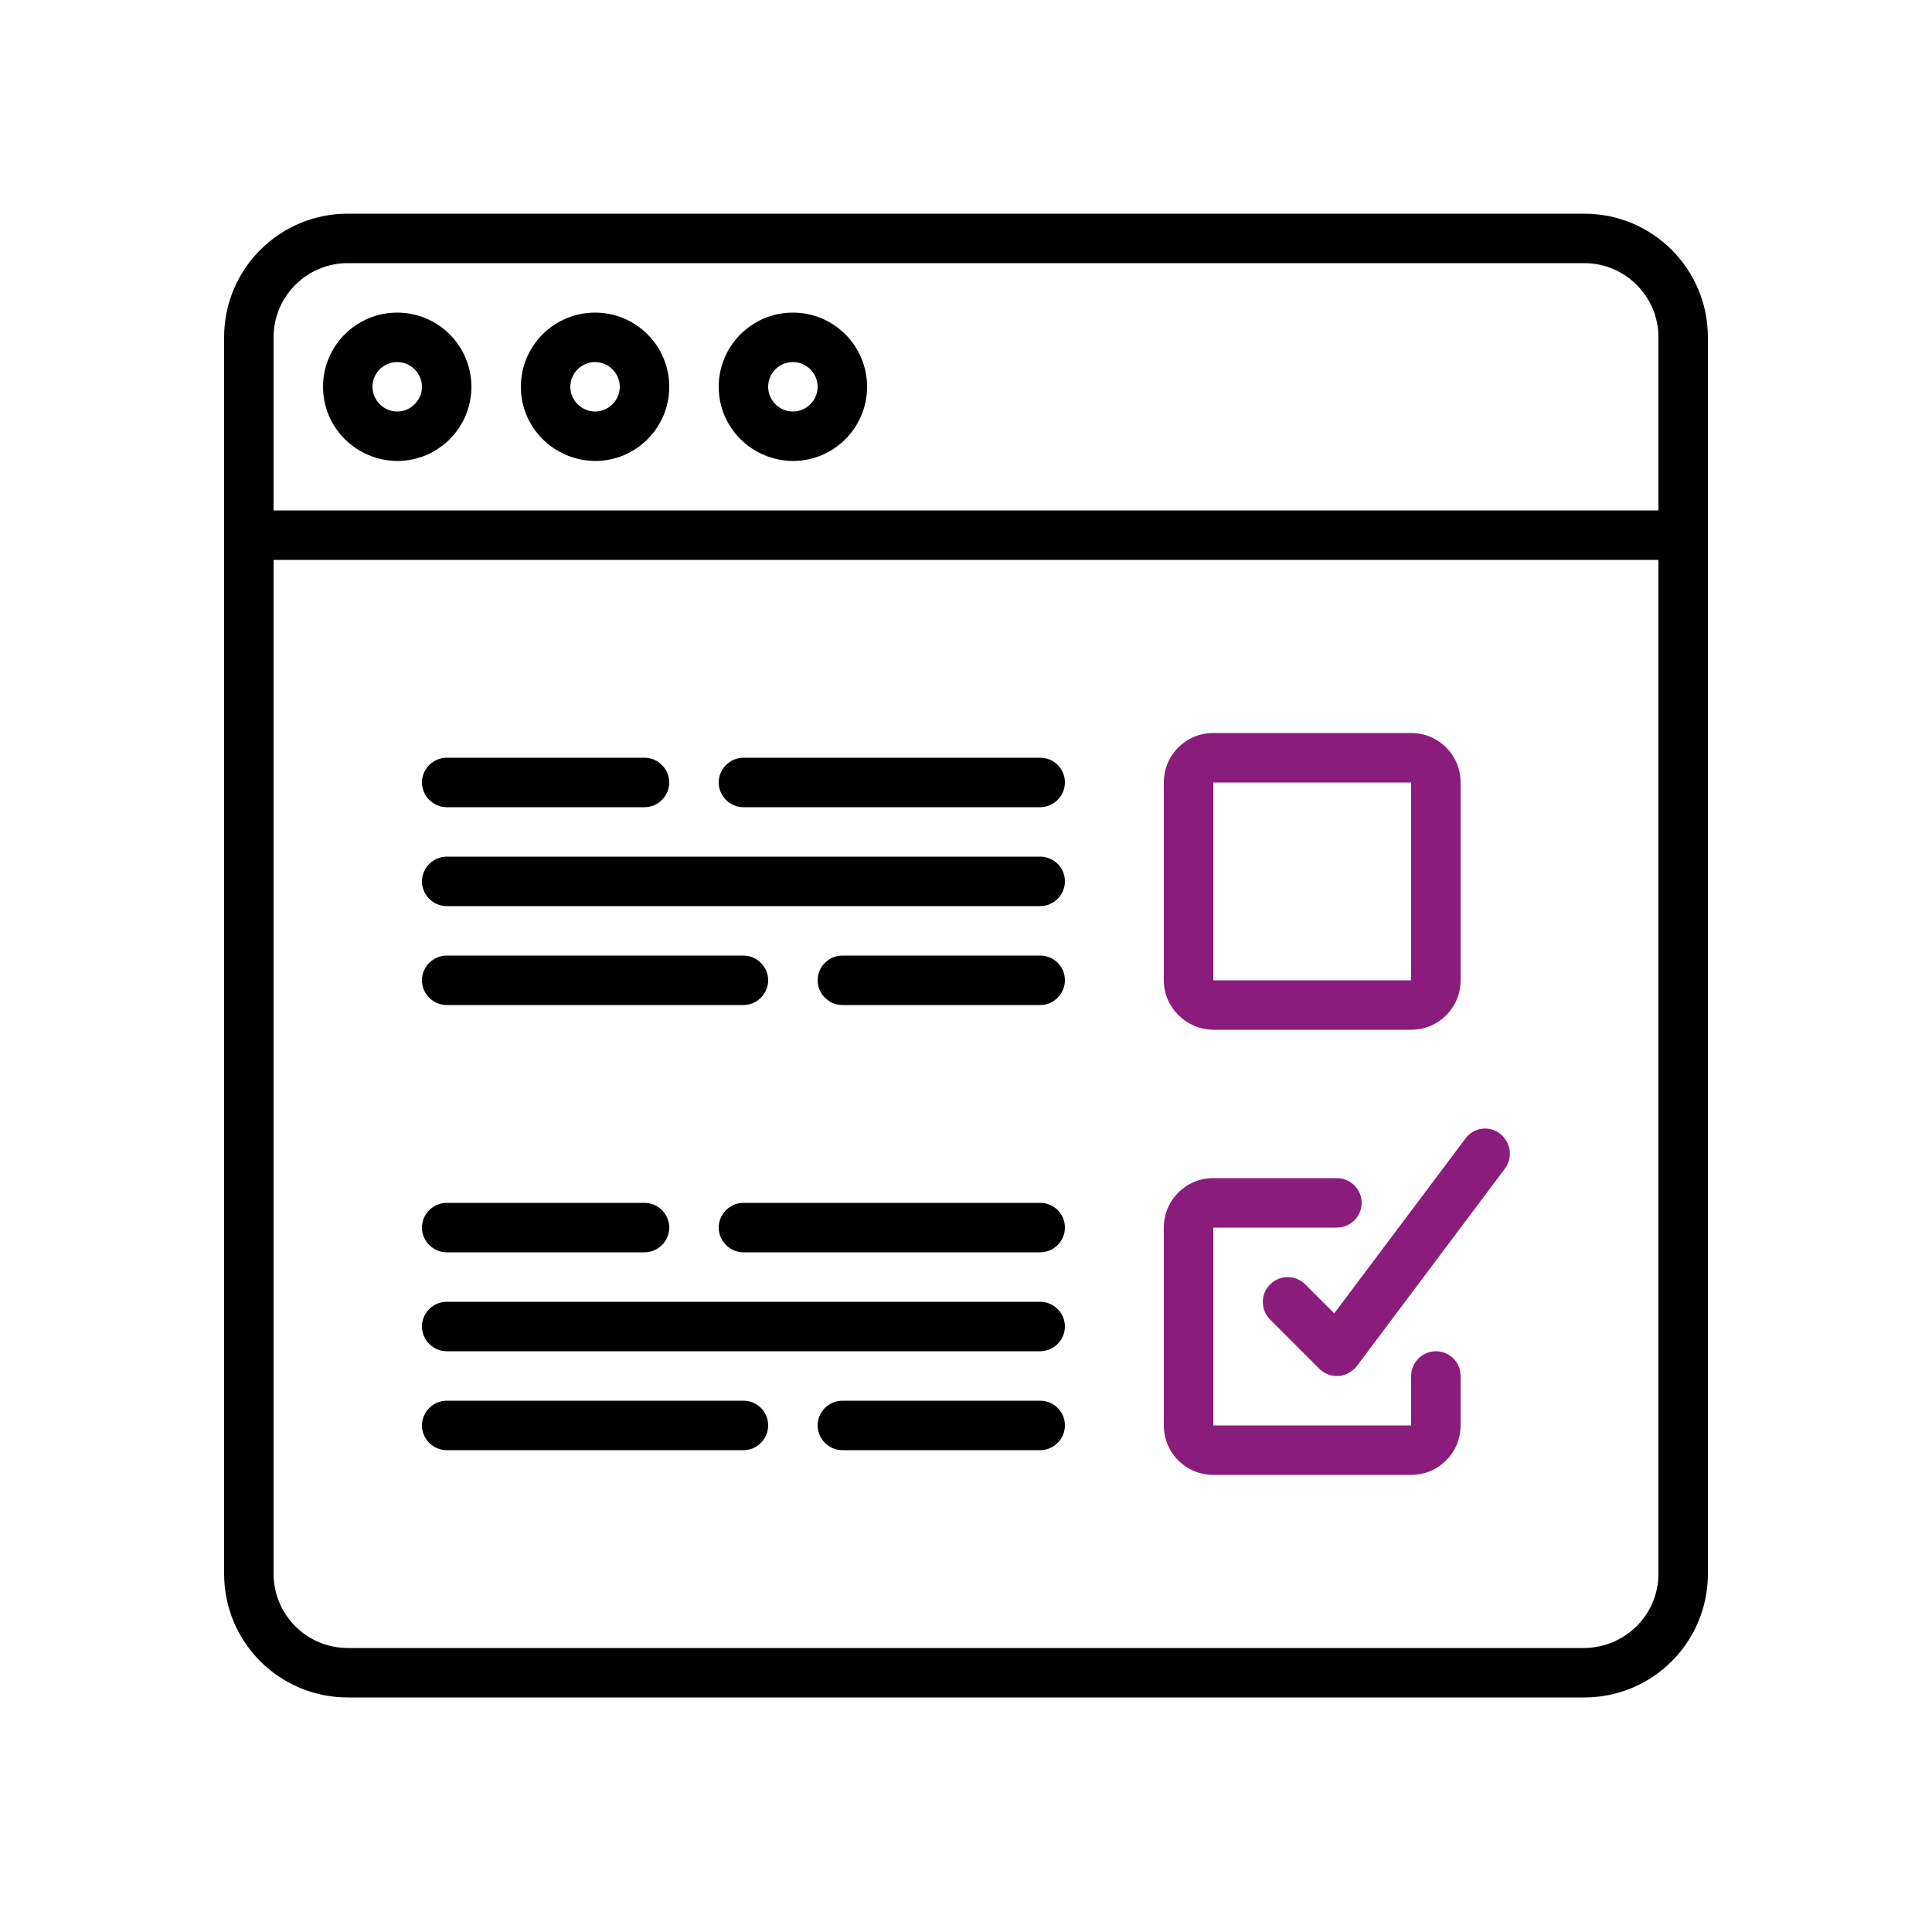
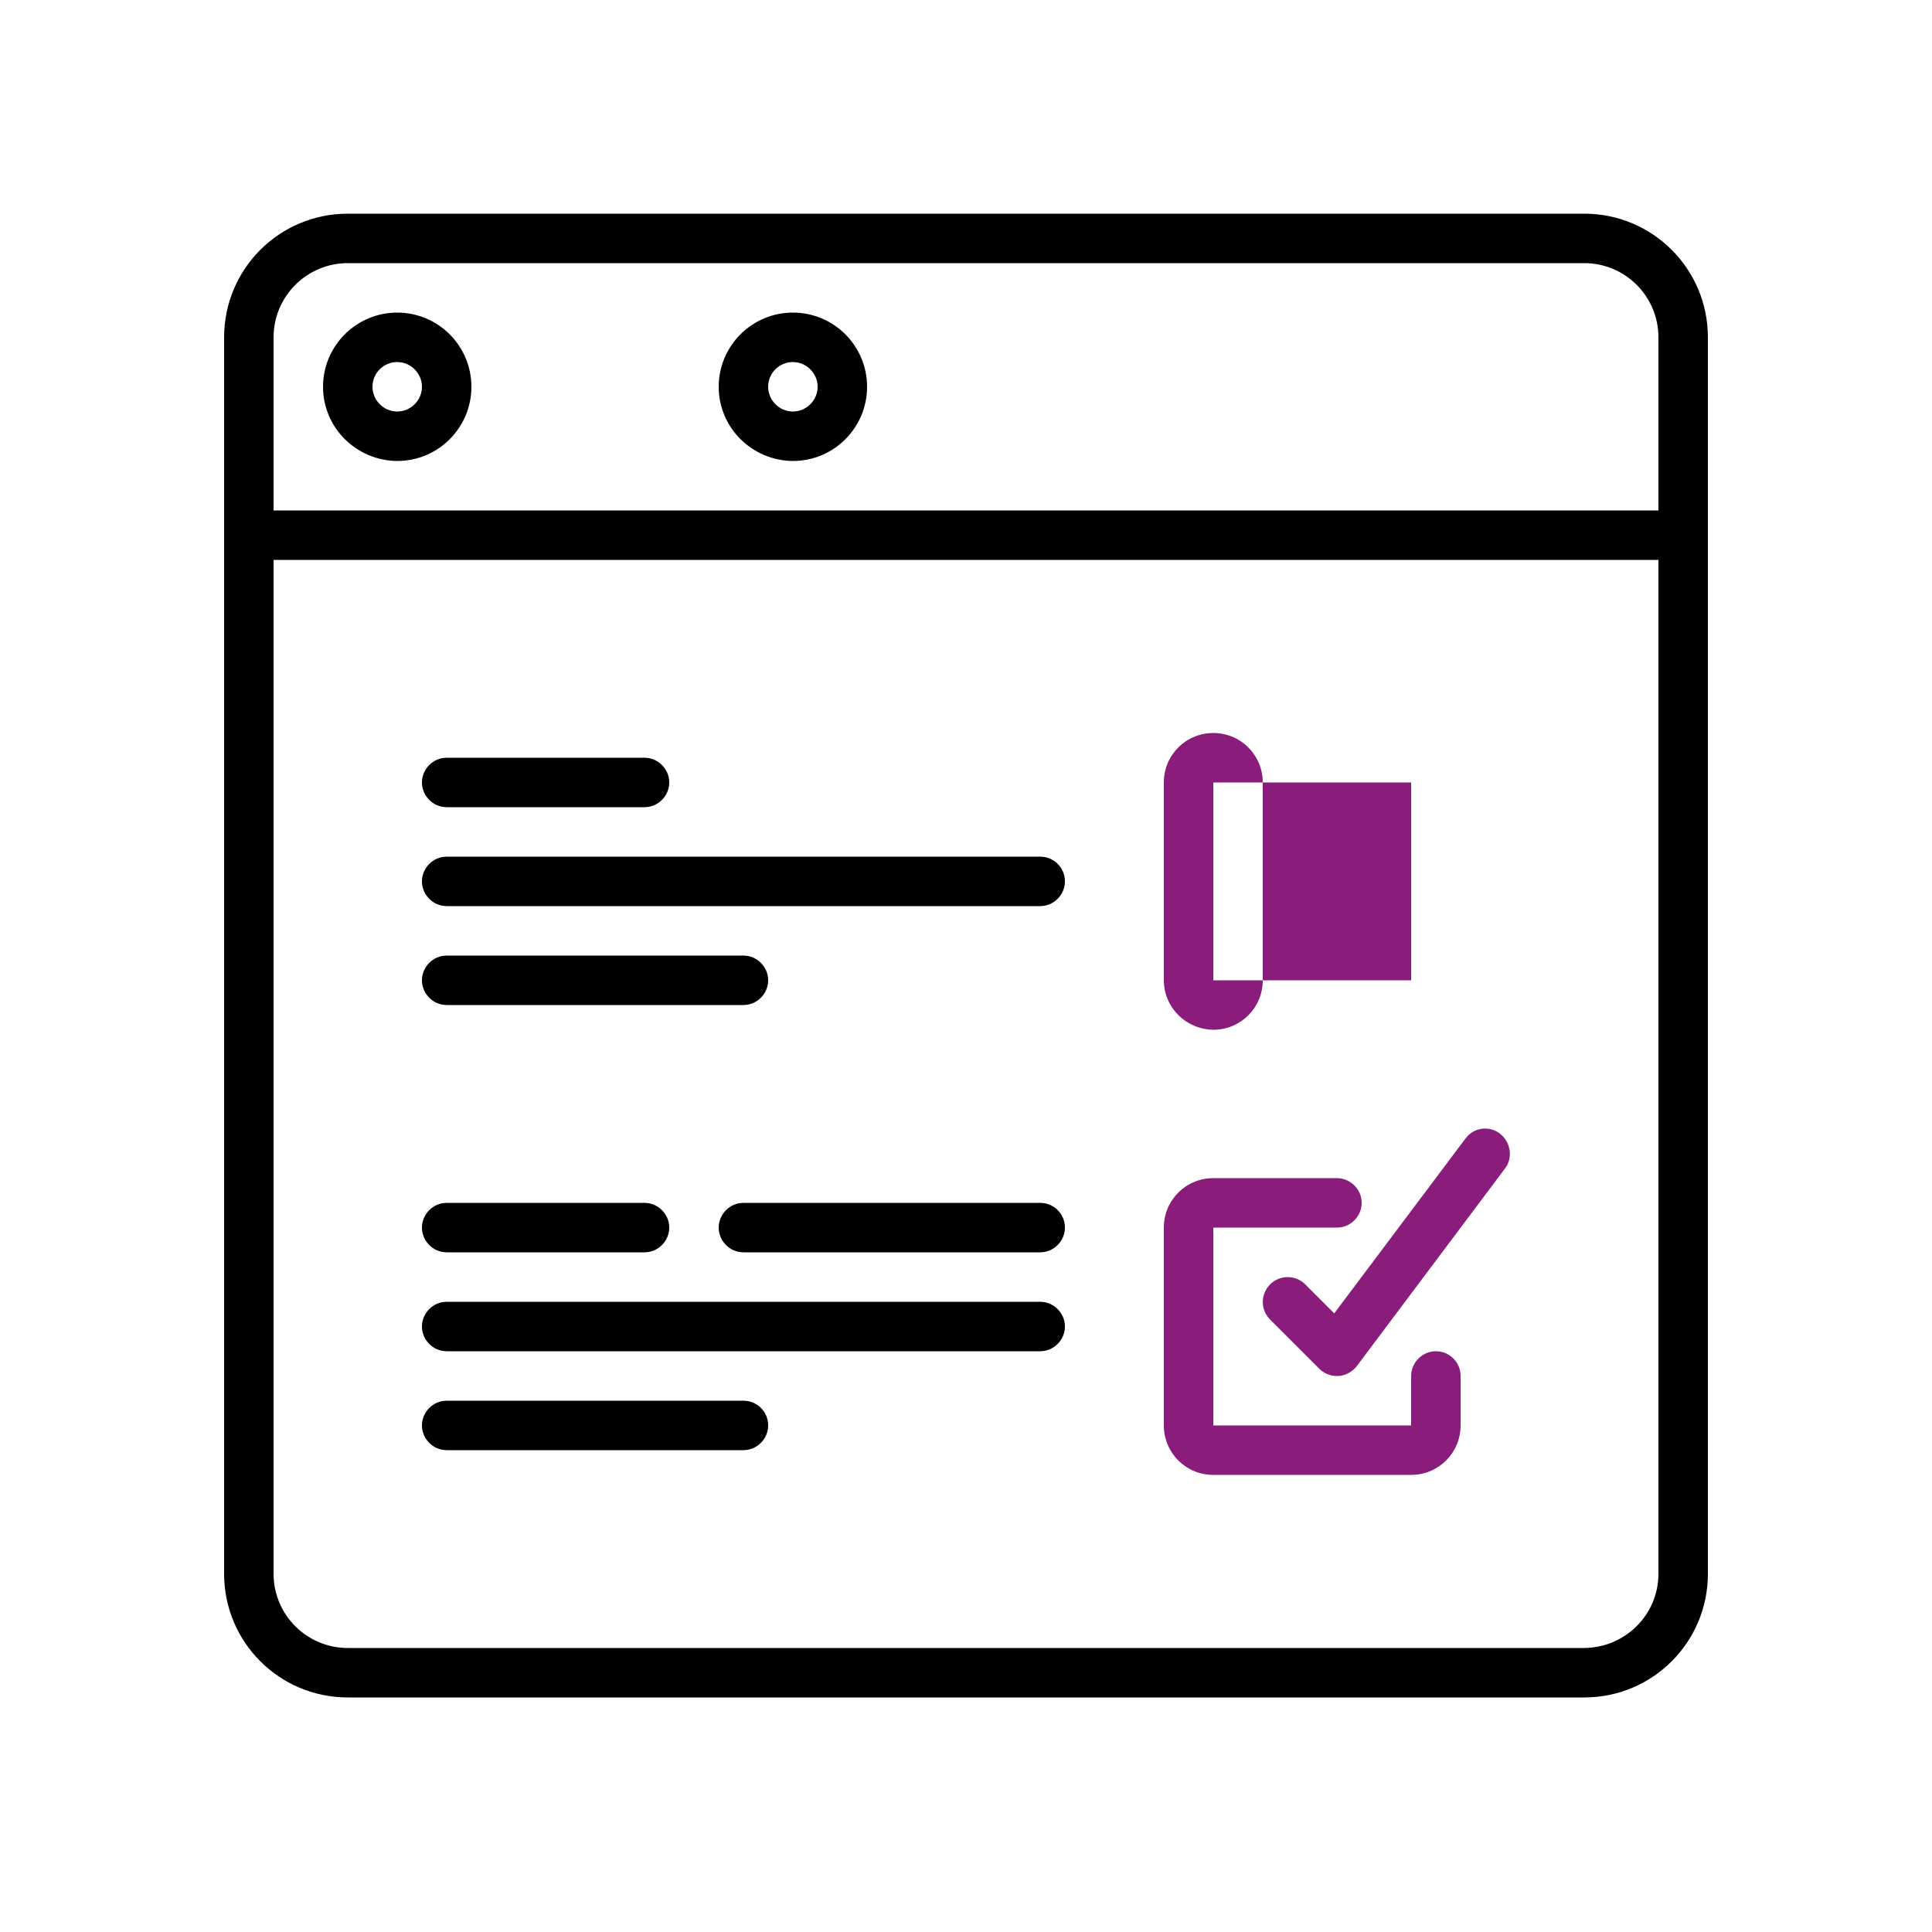
<svg xmlns="http://www.w3.org/2000/svg" version="1.1" id="Layer_1" x="0px" y="0px" viewBox="0 0 500 500" style="enable-background:new 0 0 500 500;" xml:space="preserve">
  <style type="text/css">
	.st0{fill:#8A1C7C;}
</style>
  <g>
    <path d="M410,55.3H90c-17.7,0-32,14.3-32,32v320c0,17.7,14.3,32,32,32h320c17.7,0,32-14.3,32-32v-320C442,69.6,427.7,55.3,410,55.3   L410,55.3z M90,68.1h320c10.6,0,19.2,8.6,19.2,19.2v44.8H70.8V87.3C70.8,76.7,79.4,68.1,90,68.1L90,68.1z M410,426.5H90   c-10.6,0-19.2-8.6-19.2-19.2V144.9h358.4v262.4C429.2,417.9,420.6,426.4,410,426.5L410,426.5z M410,426.5" />
    <path d="M102.8,119.3c10.6,0,19.2-8.6,19.2-19.2c0-10.6-8.6-19.2-19.2-19.2c-10.6,0-19.2,8.6-19.2,19.2   C83.6,110.7,92.2,119.2,102.8,119.3L102.8,119.3z M102.8,93.7c3.5,0,6.4,2.9,6.4,6.4s-2.9,6.4-6.4,6.4c-3.5,0-6.4-2.9-6.4-6.4   C96.4,96.5,99.3,93.7,102.8,93.7L102.8,93.7z M102.8,93.7" />
-     <path d="M154,119.3c10.6,0,19.2-8.6,19.2-19.2c0-10.6-8.6-19.2-19.2-19.2c-10.6,0-19.2,8.6-19.2,19.2   C134.8,110.7,143.4,119.2,154,119.3L154,119.3z M154,93.7c3.5,0,6.4,2.9,6.4,6.4s-2.9,6.4-6.4,6.4s-6.4-2.9-6.4-6.4   S150.5,93.7,154,93.7L154,93.7z M154,93.7" />
    <path d="M205.2,119.3c10.6,0,19.2-8.6,19.2-19.2c0-10.6-8.6-19.2-19.2-19.2c-10.6,0-19.2,8.6-19.2,19.2   C186,110.7,194.6,119.2,205.2,119.3L205.2,119.3z M205.2,93.7c3.5,0,6.4,2.9,6.4,6.4s-2.9,6.4-6.4,6.4c-3.5,0-6.4-2.9-6.4-6.4   C198.8,96.5,201.7,93.7,205.2,93.7L205.2,93.7z M205.2,93.7" />
-     <path class="st0" d="M314,266.5h51.2c7.1,0,12.8-5.7,12.8-12.8v-51.2c0-7.1-5.7-12.8-12.8-12.8H314c-7.1,0-12.8,5.7-12.8,12.8v51.2   C301.2,260.7,306.9,266.4,314,266.5L314,266.5z M314,202.5h51.2v51.2H314V202.5z M314,202.5" />
+     <path class="st0" d="M314,266.5c7.1,0,12.8-5.7,12.8-12.8v-51.2c0-7.1-5.7-12.8-12.8-12.8H314c-7.1,0-12.8,5.7-12.8,12.8v51.2   C301.2,260.7,306.9,266.4,314,266.5L314,266.5z M314,202.5h51.2v51.2H314V202.5z M314,202.5" />
    <path class="st0" d="M371.6,349.7c-3.5,0-6.4,2.9-6.4,6.4v12.8H314v-51.2h32c3.5,0,6.4-2.9,6.4-6.4s-2.9-6.4-6.4-6.4h-32   c-7.1,0-12.8,5.7-12.8,12.8v51.2c0,7.1,5.7,12.8,12.8,12.8h51.2c7.1,0,12.8-5.7,12.8-12.8v-12.8C378,352.5,375.1,349.7,371.6,349.7   L371.6,349.7z M371.6,349.7" />
    <path d="M115.6,208.9h51.2c3.5,0,6.4-2.9,6.4-6.4c0-3.5-2.9-6.4-6.4-6.4h-51.2c-3.5,0-6.4,2.9-6.4,6.4   C109.2,206,112.1,208.9,115.6,208.9L115.6,208.9z M115.6,208.9" />
-     <path d="M269.2,196.1h-76.8c-3.5,0-6.4,2.9-6.4,6.4c0,3.5,2.9,6.4,6.4,6.4h76.8c3.5,0,6.4-2.9,6.4-6.4   C275.6,198.9,272.7,196.1,269.2,196.1L269.2,196.1z M269.2,196.1" />
    <path d="M269.2,221.7H115.6c-3.5,0-6.4,2.9-6.4,6.4c0,3.5,2.9,6.4,6.4,6.4h153.6c3.5,0,6.4-2.9,6.4-6.4   C275.6,224.5,272.7,221.7,269.2,221.7L269.2,221.7z M269.2,221.7" />
    <path d="M115.6,260.1h76.8c3.5,0,6.4-2.9,6.4-6.4c0-3.5-2.9-6.4-6.4-6.4h-76.8c-3.5,0-6.4,2.9-6.4,6.4   C109.2,257.2,112.1,260.1,115.6,260.1L115.6,260.1z M115.6,260.1" />
-     <path d="M269.2,247.3H218c-3.5,0-6.4,2.9-6.4,6.4c0,3.5,2.9,6.4,6.4,6.4h51.2c3.5,0,6.4-2.9,6.4-6.4   C275.6,250.1,272.7,247.3,269.2,247.3L269.2,247.3z M269.2,247.3" />
    <path d="M115.6,324.1h51.2c3.5,0,6.4-2.9,6.4-6.4c0-3.5-2.9-6.4-6.4-6.4h-51.2c-3.5,0-6.4,2.9-6.4,6.4   C109.2,321.2,112.1,324.1,115.6,324.1L115.6,324.1z M115.6,324.1" />
    <path d="M269.2,311.3h-76.8c-3.5,0-6.4,2.9-6.4,6.4c0,3.5,2.9,6.4,6.4,6.4h76.8c3.5,0,6.4-2.9,6.4-6.4   C275.6,314.1,272.7,311.3,269.2,311.3L269.2,311.3z M269.2,311.3" />
    <path d="M269.2,336.9H115.6c-3.5,0-6.4,2.9-6.4,6.4s2.9,6.4,6.4,6.4h153.6c3.5,0,6.4-2.9,6.4-6.4S272.7,336.9,269.2,336.9   L269.2,336.9z M269.2,336.9" />
    <path d="M192.4,362.5h-76.8c-3.5,0-6.4,2.9-6.4,6.4c0,3.5,2.9,6.4,6.4,6.4h76.8c3.5,0,6.4-2.9,6.4-6.4   C198.8,365.3,195.9,362.5,192.4,362.5L192.4,362.5z M192.4,362.5" />
-     <path d="M269.2,362.5H218c-3.5,0-6.4,2.9-6.4,6.4c0,3.5,2.9,6.4,6.4,6.4h51.2c3.5,0,6.4-2.9,6.4-6.4   C275.6,365.3,272.7,362.5,269.2,362.5L269.2,362.5z M269.2,362.5" />
    <path class="st0" d="M379.3,294.6l-34,45.3l-7.6-7.6c-2.5-2.4-6.5-2.4-9,0.1c-2.5,2.5-2.5,6.5-0.1,9l12.8,12.8   c1.2,1.2,2.8,1.9,4.5,1.9c0.1,0,0.3,0,0.5,0c1.8-0.1,3.6-1.1,4.7-2.5l38.4-51.2c2.1-2.8,1.5-6.8-1.3-9   C385.4,291.2,381.4,291.8,379.3,294.6L379.3,294.6z M379.3,294.6" />
  </g>
</svg>